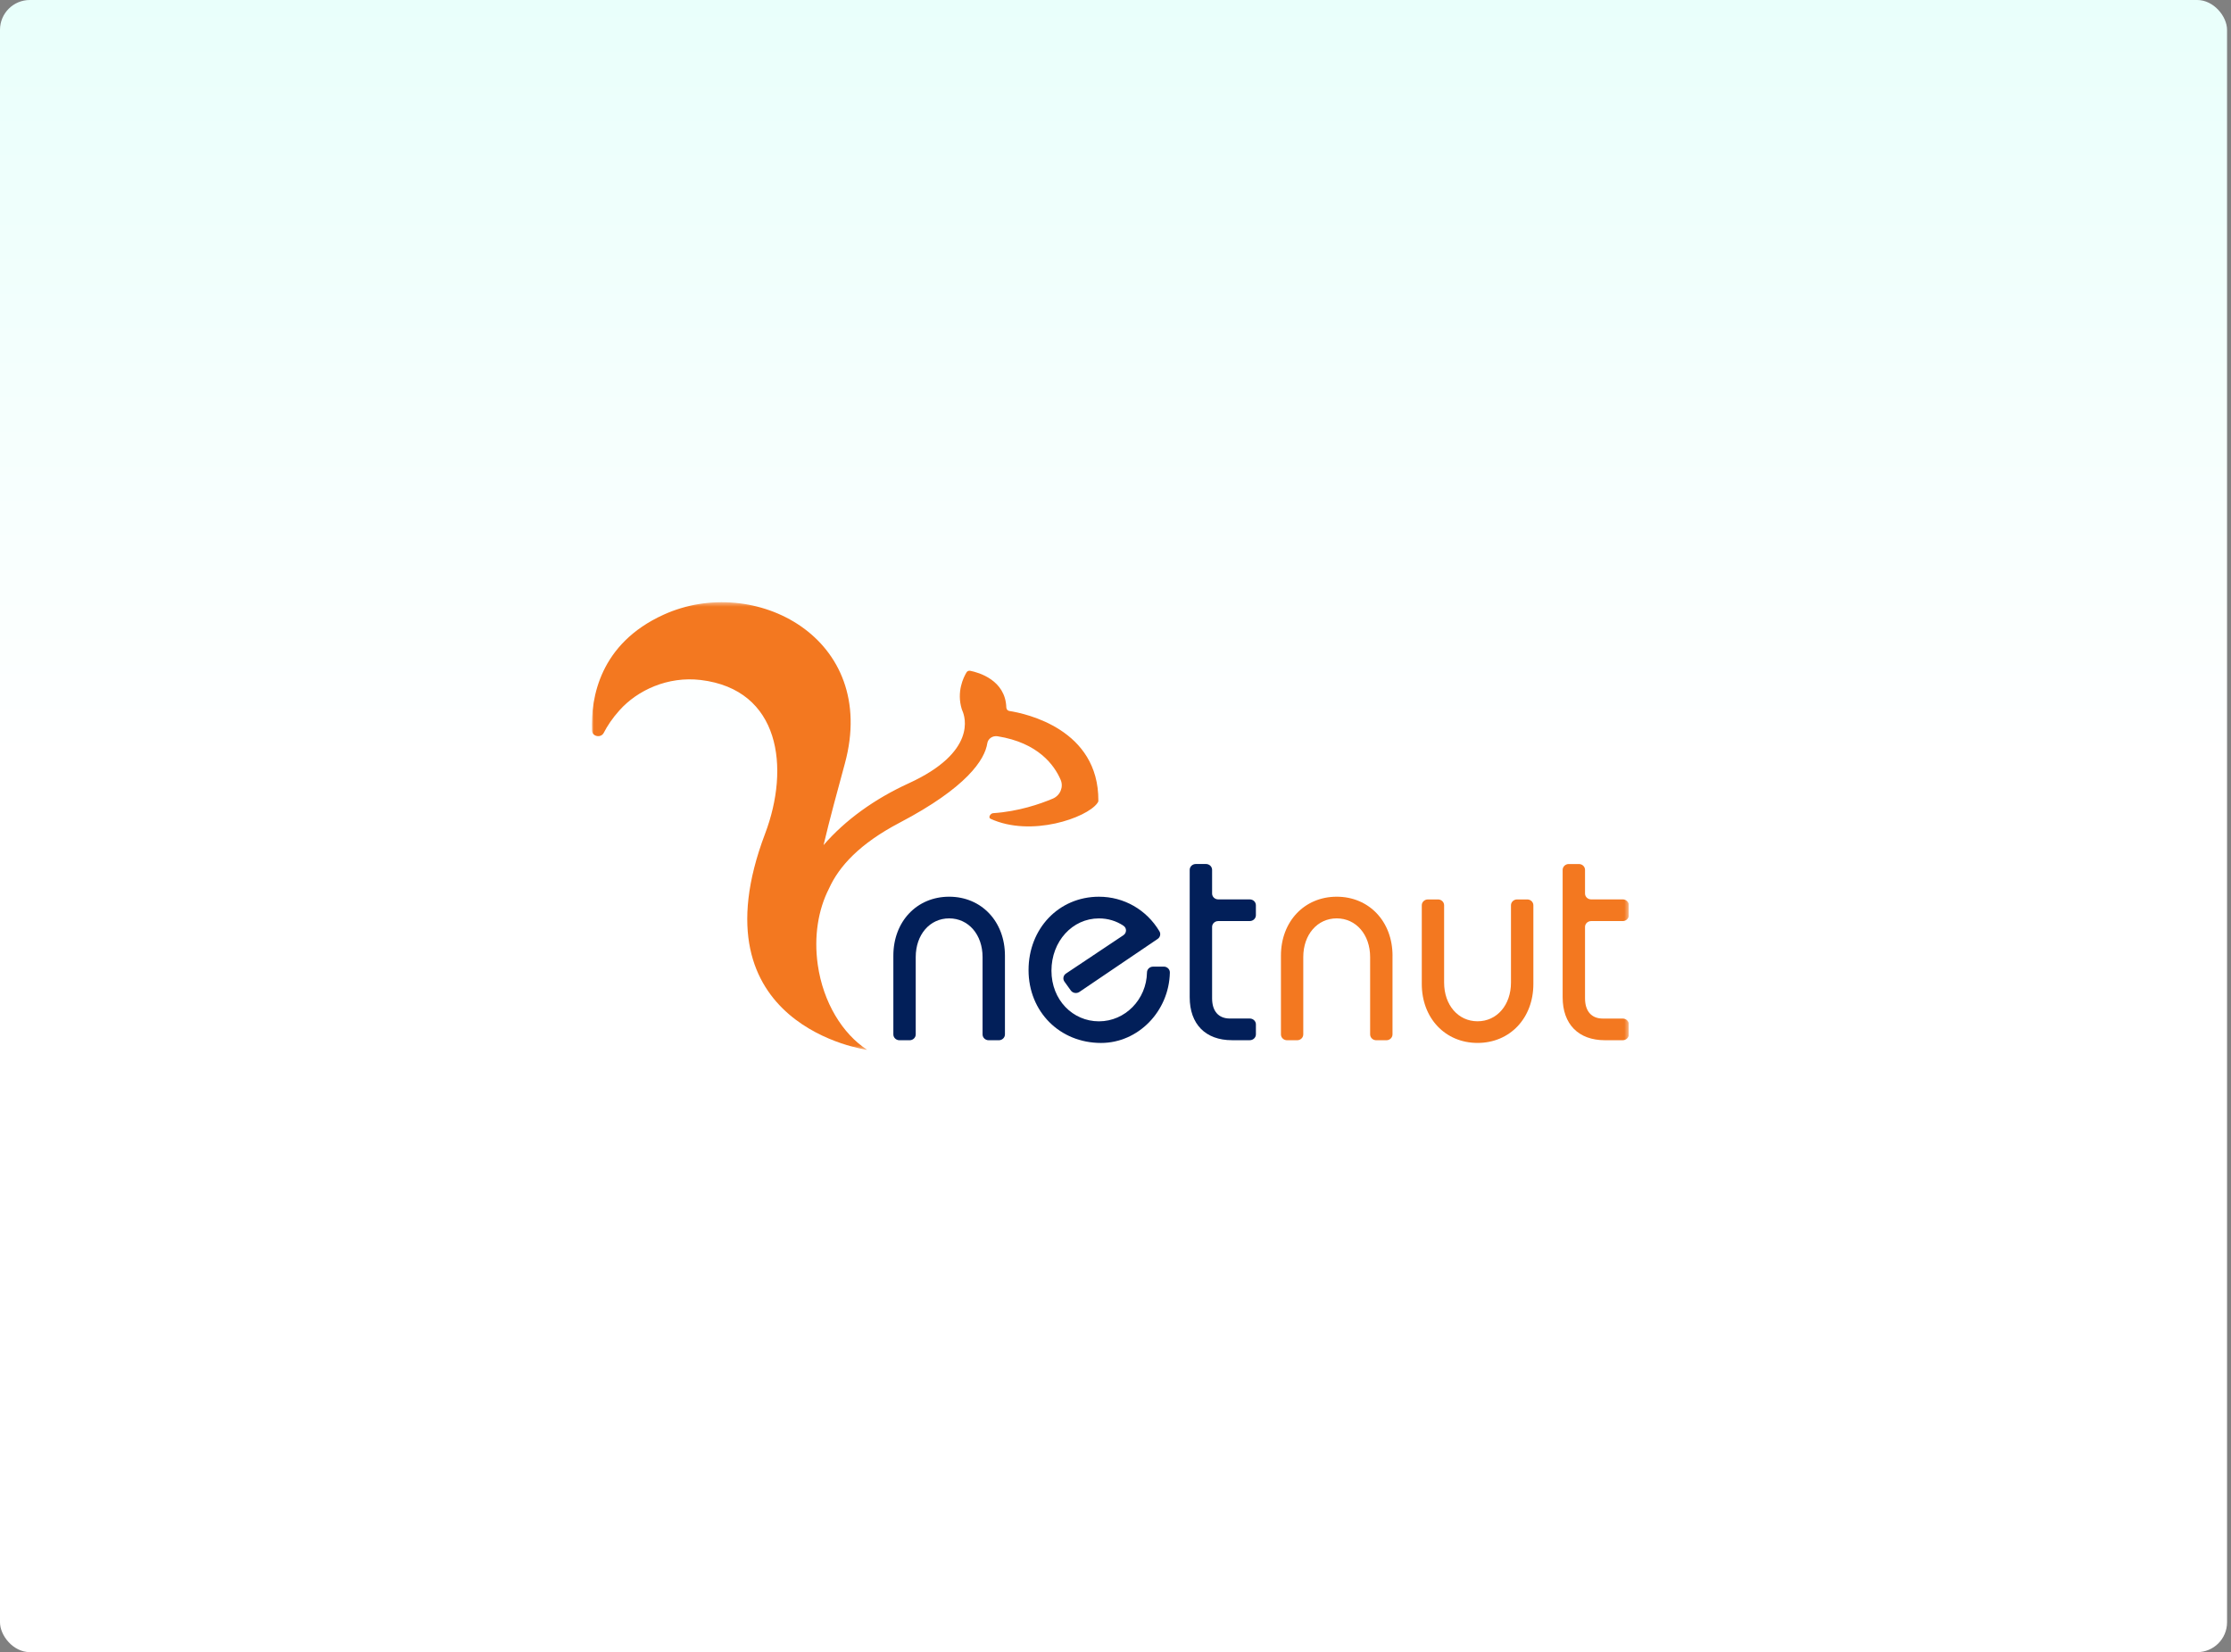
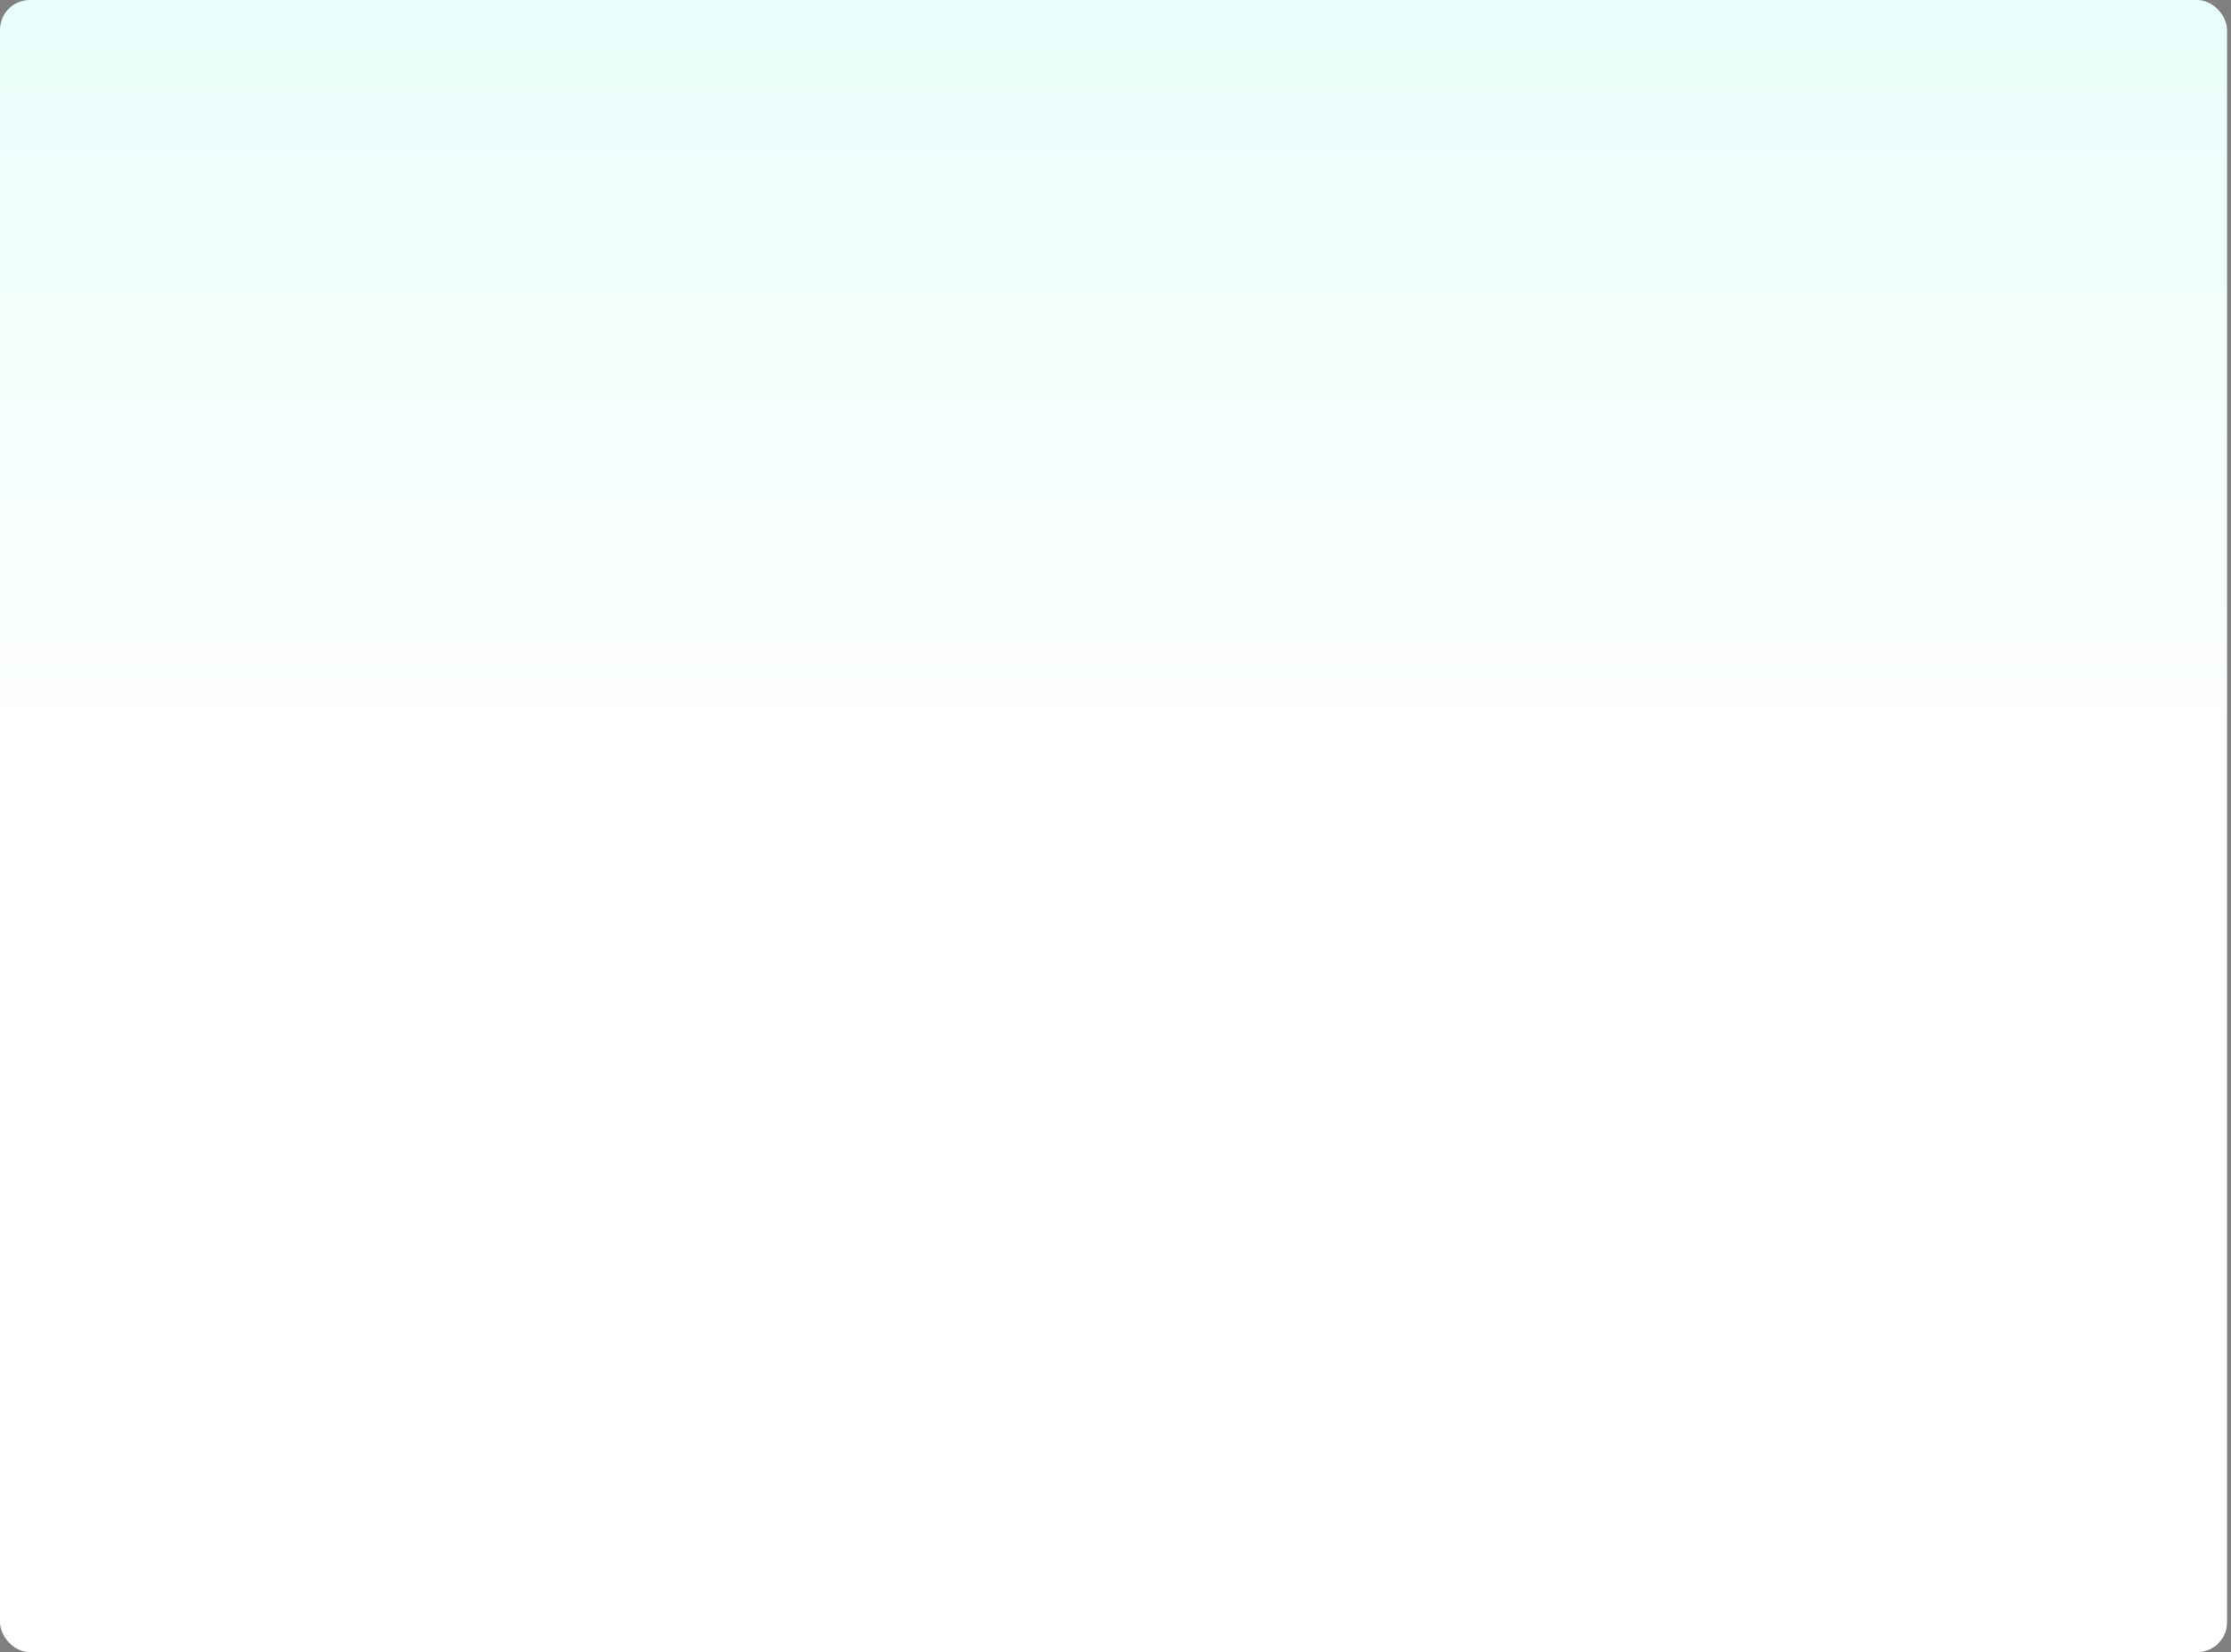
<svg xmlns="http://www.w3.org/2000/svg" width="524" height="388" viewBox="0 0 524 388" fill="none">
  <rect x="0" y="0" width="524" height="388" fill="#808080" stroke="none" />
  <rect width="523.07" height="388" rx="7" fill="url(#paint0_linear_813_4737)" />
  <g clip-path="url(#clip0_813_4737)">
    <mask id="mask0_813_4737" style="mask-type:luminance" maskUnits="userSpaceOnUse" x="139" y="141" width="244" height="106">
      <path d="M382.571 141.432H139V246.563H382.571V141.432Z" fill="white" />
    </mask>
    <g mask="url(#mask0_813_4737)">
      <path d="M273.329 227.004C274.137 227.004 274.787 227.635 274.768 228.405V228.429C274.563 237.528 267.313 244.935 258.606 244.935C248.899 244.935 241.578 237.581 241.578 227.826C241.578 218.071 248.689 210.593 258.118 210.593C263.971 210.593 269.279 213.629 272.315 218.707C272.683 219.319 272.506 220.099 271.899 220.51L253.523 232.952C252.868 233.397 251.955 233.244 251.5 232.608L250.008 230.533C249.564 229.911 249.726 229.065 250.372 228.634L263.847 219.64C264.65 219.104 264.684 217.957 263.88 217.416C262.207 216.288 260.227 215.685 258.118 215.685C251.859 215.685 246.958 221.079 246.958 227.965C246.958 234.85 251.969 239.857 258.118 239.857C264.267 239.857 269.279 234.712 269.393 228.386V228.362C269.408 227.611 270.049 227.013 270.833 227.013H273.329V227.004Z" fill="#021F59" />
      <path d="M236.033 224.438V242.929C236.033 243.684 235.387 244.301 234.593 244.301H232.217C231.423 244.301 230.778 243.689 230.778 242.929V224.763C230.778 219.503 227.478 215.678 222.931 215.678C218.384 215.678 215.079 219.503 215.079 224.763V242.929C215.079 243.684 214.434 244.301 213.64 244.301H211.263C210.47 244.301 209.824 243.689 209.824 242.929V224.438C209.824 216.414 215.338 210.59 222.931 210.59C230.524 210.59 236.033 216.414 236.033 224.438Z" fill="#021F59" />
      <path d="M237.092 166.98C236.666 166.918 236.375 166.564 236.356 166.153C236.155 159.693 229.833 157.924 227.887 157.537C227.538 157.465 227.189 157.608 227.017 157.895C226.29 159.086 224.636 162.457 225.893 166.54C225.932 166.689 225.989 166.828 226.056 166.966C226.644 168.3 229.499 176.616 213.427 183.96C205.418 187.618 198.527 192.577 193.43 198.473C194.932 192.132 196.72 185.634 198.441 179.289C206.465 149.728 177.158 134.67 155.865 144.358C140.893 151.158 138.765 163.81 139.019 171.523C139.057 172.982 141.128 173.412 141.807 172.102C142.629 170.5 143.81 168.692 145.503 166.813C149.701 162.113 156.831 158.77 164.601 159.698C183.255 161.955 185.579 180.274 179.697 195.795C162.535 241.064 203.682 246.563 203.682 246.563C197.887 242.785 193.349 235.459 192.072 226.585C191.116 219.914 192.187 213.602 194.693 208.706C197.055 203.446 201.932 198.119 211.295 193.213C227.065 184.945 231.301 178.413 231.885 174.569C232.057 173.464 233.142 172.733 234.295 172.91C243.834 174.43 247.636 179.69 249.118 183.138C249.845 184.826 249.013 186.824 247.263 187.561C244.293 188.814 239.182 190.583 233.281 190.97C232.602 191.009 232.038 192.008 232.65 192.29C242.194 196.67 255.258 192.065 257.72 188.632C257.84 188.465 257.974 188.283 257.974 188.077C258.098 171.222 240.898 167.573 237.092 166.976V166.98Z" fill="#F37820" />
      <path d="M373.718 216.312C372.924 216.312 372.279 216.924 372.279 217.685V234.464C372.279 237.476 373.804 239.207 376.453 239.207H381.134C381.928 239.207 382.574 239.819 382.574 240.58V242.923C382.574 243.678 381.928 244.295 381.134 244.295H376.945C370.734 244.295 367.023 240.522 367.023 234.21V204.286C367.023 203.531 367.669 202.914 368.463 202.914H370.839C371.633 202.914 372.279 203.526 372.279 204.286V209.847C372.279 210.603 372.924 211.22 373.718 211.22H381.134C381.928 211.22 382.574 211.832 382.574 212.592V214.94C382.574 215.696 381.928 216.312 381.134 216.312H373.718Z" fill="#F37820" />
      <path d="M358.707 211.229C359.5 211.229 360.146 211.841 360.146 212.601V231.082C360.146 239.106 354.637 244.93 347.039 244.93C339.441 244.93 333.938 239.106 333.938 231.082V212.601C333.938 211.845 334.583 211.229 335.377 211.229H337.744C338.537 211.229 339.183 211.841 339.183 212.601V230.762C339.183 236.022 342.482 239.847 347.035 239.847C351.587 239.847 354.886 236.022 354.886 230.762V212.601C354.886 211.845 355.532 211.229 356.325 211.229H358.702H358.707Z" fill="#F37820" />
      <path d="M327.061 224.438V242.929C327.061 243.684 326.416 244.301 325.622 244.301H323.245C322.452 244.301 321.806 243.689 321.806 242.929V224.763C321.806 219.503 318.507 215.678 313.954 215.678C309.402 215.678 306.103 219.503 306.103 224.763V242.929C306.103 243.684 305.458 244.301 304.664 244.301H302.297C301.503 244.301 300.857 243.689 300.857 242.929V224.438C300.857 216.414 306.366 210.59 313.959 210.59C321.553 210.59 327.066 216.414 327.066 224.438H327.061Z" fill="#F37820" />
      <path d="M286.127 216.312C285.333 216.312 284.688 216.924 284.688 217.685V234.464C284.688 237.476 286.213 239.198 288.857 239.198H293.538C294.332 239.198 294.978 239.81 294.978 240.57V242.918C294.978 243.673 294.332 244.29 293.538 244.29H289.35C283.143 244.29 279.428 240.517 279.428 234.205V204.282C279.428 203.526 280.073 202.909 280.867 202.909H283.248C284.042 202.909 284.688 203.521 284.688 204.282V209.848C284.688 210.603 285.333 211.22 286.127 211.22H293.534C294.328 211.22 294.973 211.832 294.973 212.592V214.935C294.973 215.691 294.328 216.308 293.534 216.308H286.127V216.312Z" fill="#021F59" />
    </g>
  </g>
  <defs>
    <linearGradient id="paint0_linear_813_4737" x1="261.535" y1="0" x2="261.535" y2="194.078" gradientUnits="userSpaceOnUse">
      <stop stop-color="#E9FFFB" />
      <stop offset="0.92" stop-color="white" />
    </linearGradient>
    <clipPath id="clip0_813_4737">
-       <rect width="243.571" height="110" fill="white" transform="translate(139 139)" />
-     </clipPath>
+       </clipPath>
  </defs>
</svg>